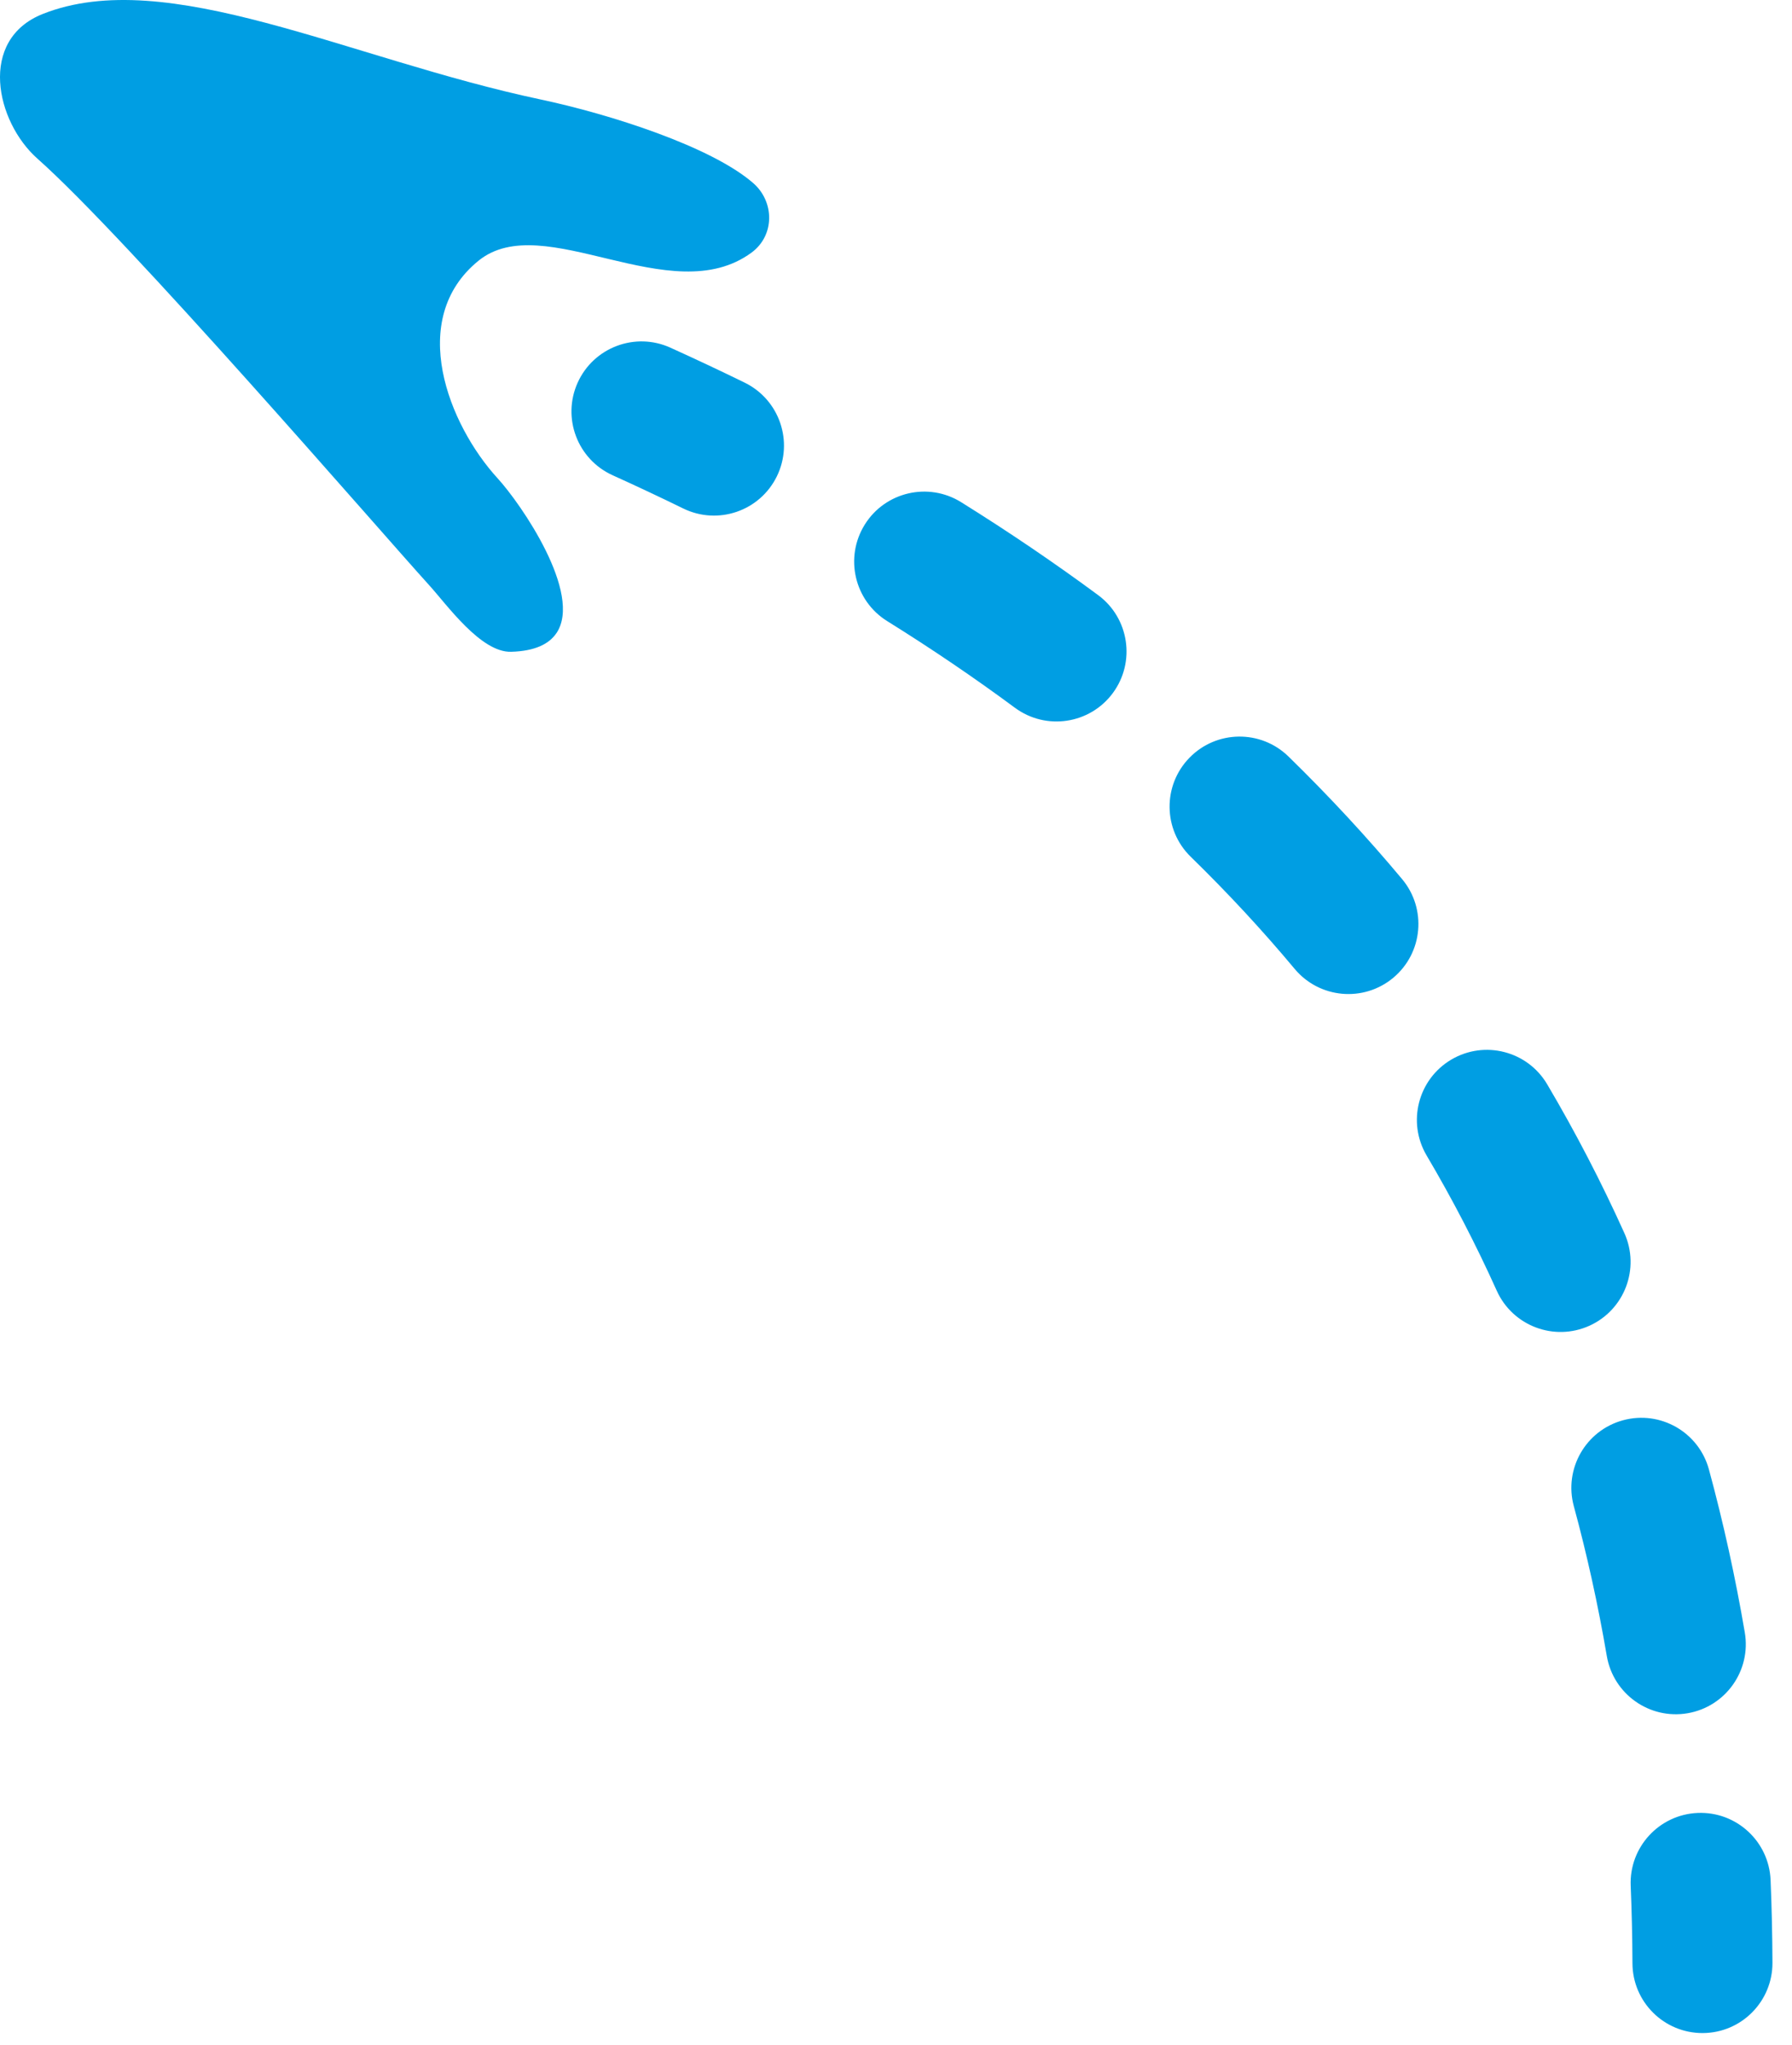
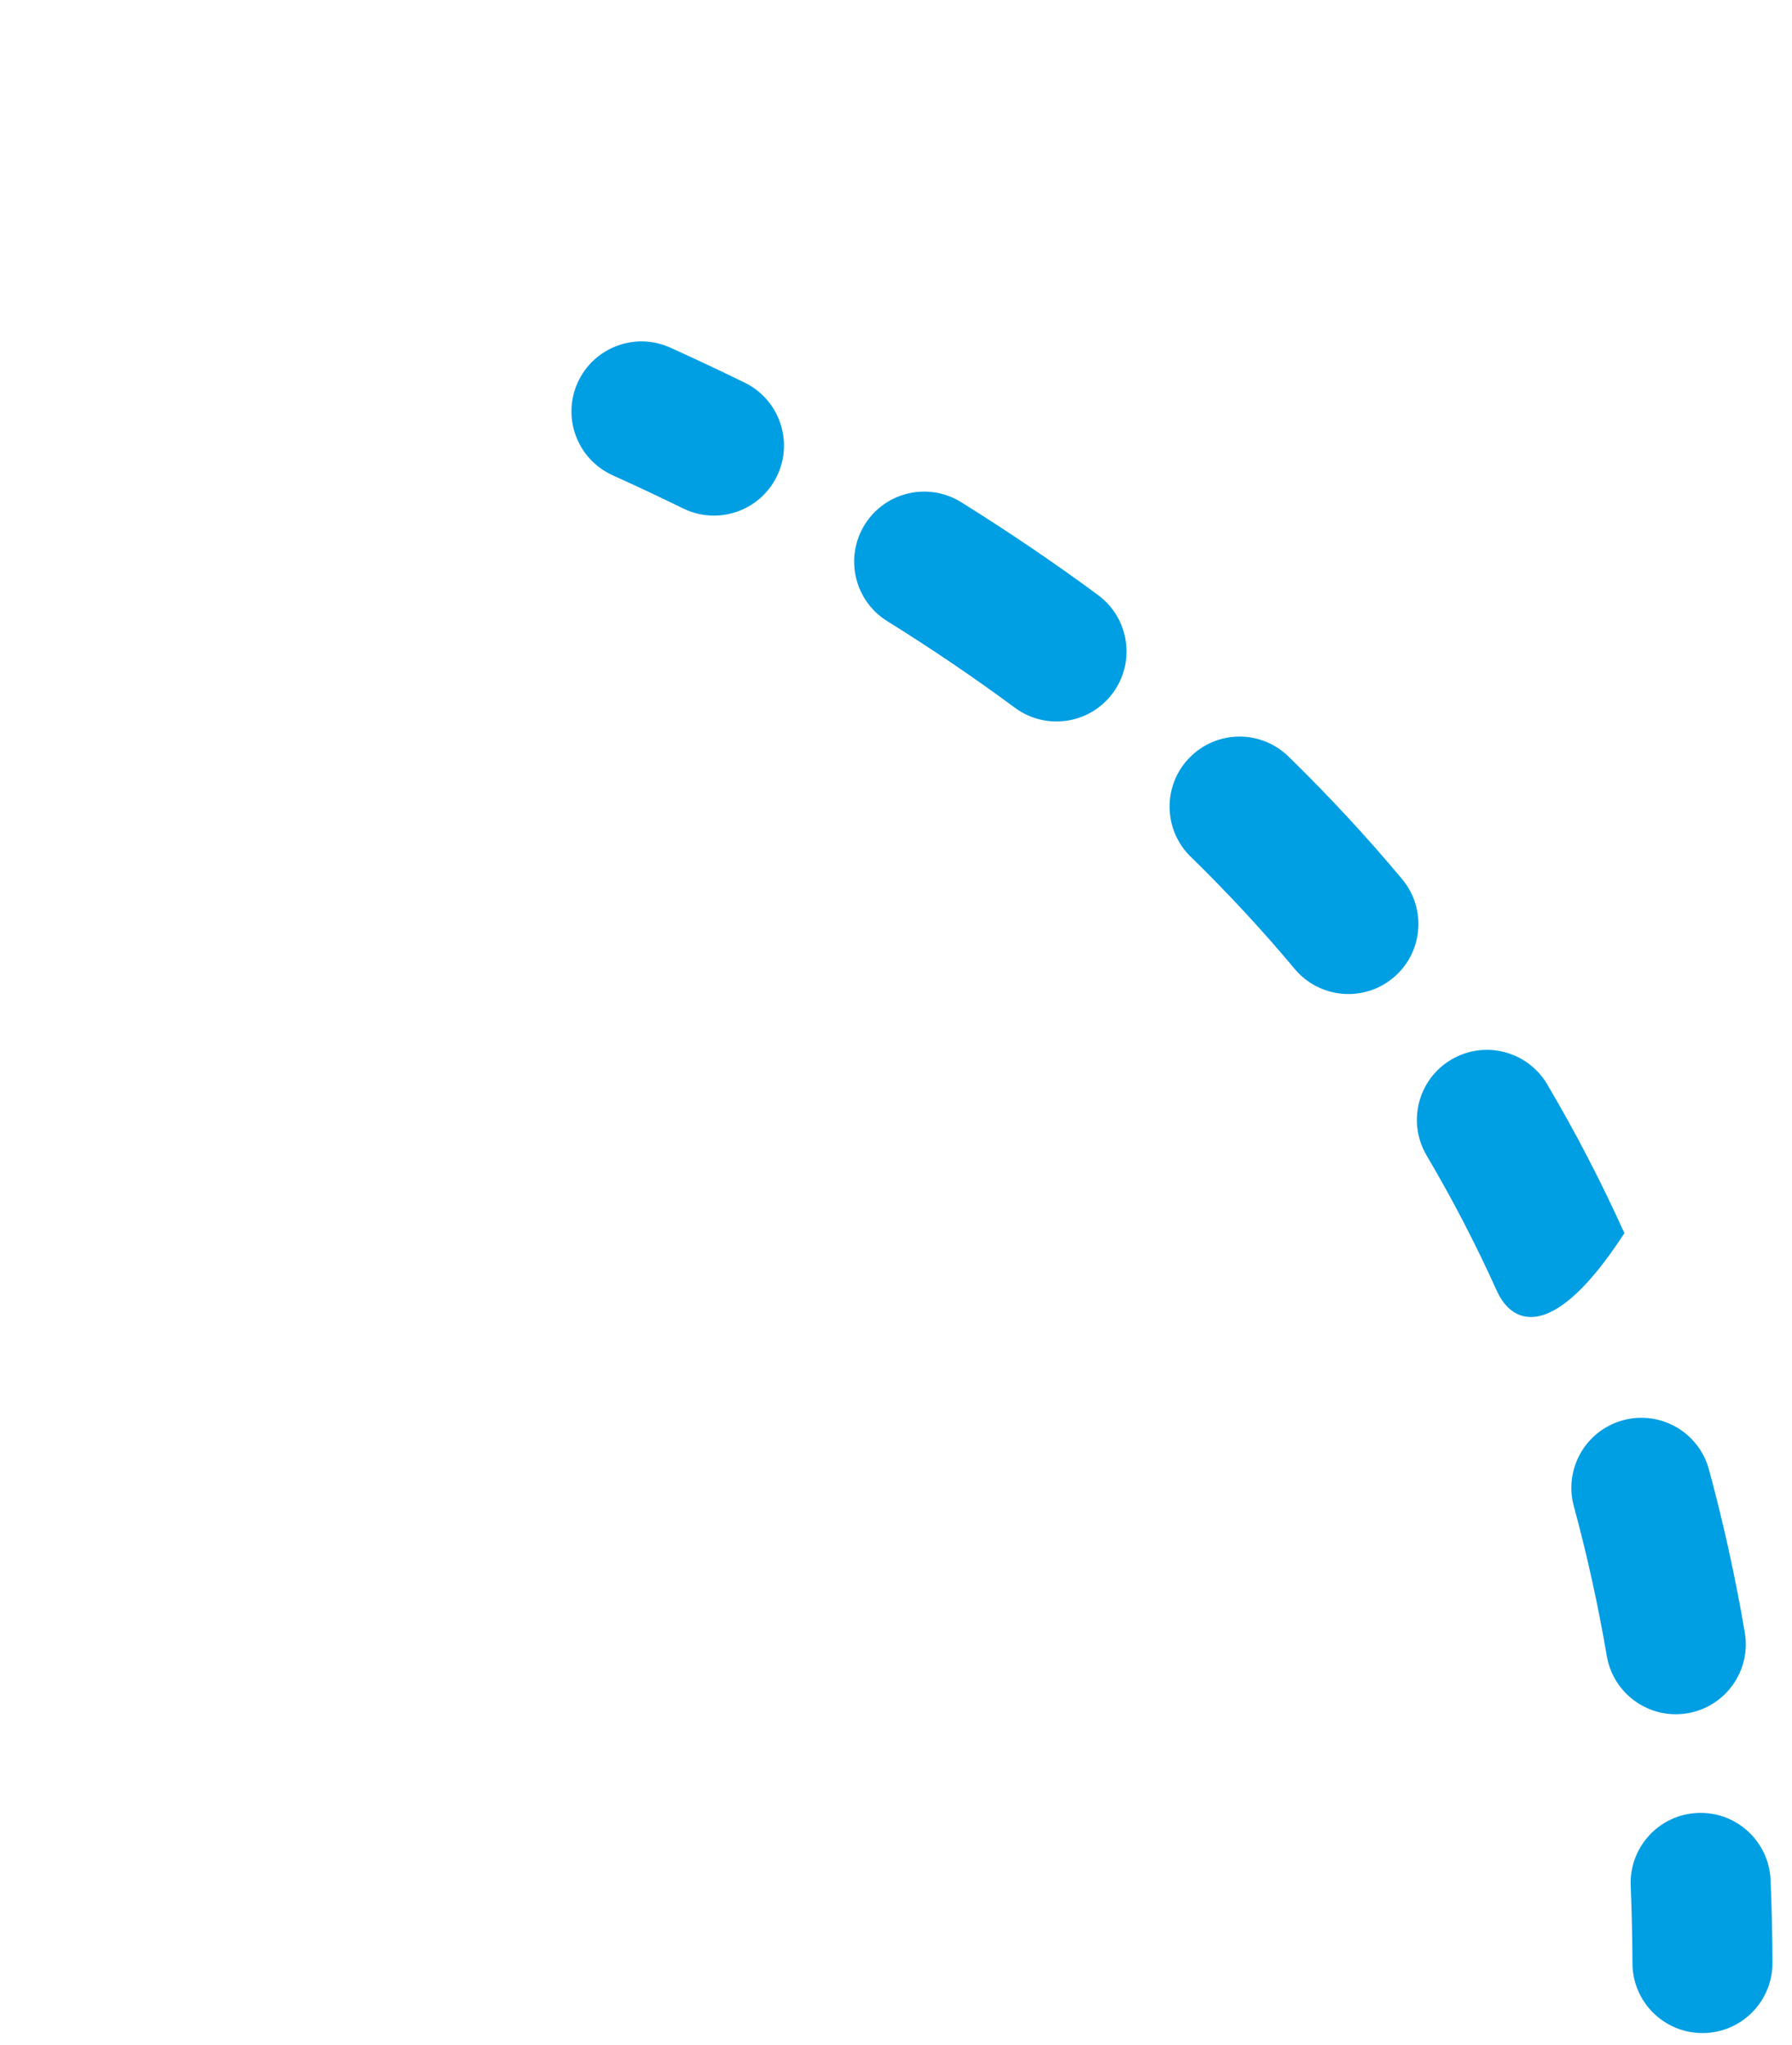
<svg xmlns="http://www.w3.org/2000/svg" width="64" height="73" viewBox="0 0 64 73" fill="none">
-   <path fill-rule="evenodd" clip-rule="evenodd" d="M19.875 22.602C20.817 21.194 18.607 17.988 17.77 17.075C16.03 15.175 14.511 11.395 17.094 9.305C19.414 7.43 23.962 11.133 26.84 9.019C27.675 8.405 27.663 7.203 26.903 6.539C25.402 5.232 21.788 4.077 19.297 3.549C12.427 2.093 5.968 -1.26 1.531 0.497C-0.793 1.417 -0.15 4.346 1.336 5.663C4.541 8.503 13.518 18.9 15.325 20.89C15.962 21.59 17.172 23.303 18.256 23.27C19.106 23.246 19.613 22.993 19.875 22.6" fill="#009EE3" />
-   <path fill-rule="evenodd" clip-rule="evenodd" d="M20.632 13.659C21.201 12.402 22.683 11.843 23.941 12.412C24.841 12.82 25.727 13.236 26.597 13.662C27.837 14.269 28.351 15.766 27.745 17.006C27.138 18.247 25.641 18.76 24.401 18.154C23.576 17.75 22.735 17.355 21.88 16.968C20.622 16.399 20.063 14.918 20.632 13.659ZM30.884 18.73C31.614 17.558 33.156 17.2 34.328 17.93C36.031 18.991 37.661 20.096 39.219 21.247C40.329 22.068 40.564 23.633 39.744 24.744C38.923 25.854 37.358 26.089 36.247 25.269C34.8 24.199 33.279 23.167 31.684 22.174C30.512 21.444 30.154 19.902 30.884 18.73ZM42.481 27.053C43.445 26.064 45.028 26.044 46.017 27.009C47.458 28.415 48.811 29.874 50.075 31.386C50.961 32.446 50.82 34.022 49.761 34.908C48.701 35.793 47.125 35.652 46.239 34.593C45.086 33.213 43.848 31.878 42.525 30.588C41.537 29.624 41.517 28.041 42.481 27.053ZM51.832 37.83C53.02 37.128 54.553 37.522 55.256 38.711C56.271 40.429 57.19 42.201 58.014 44.026C58.581 45.285 58.021 46.765 56.763 47.333C55.504 47.9 54.023 47.34 53.456 46.082C52.708 44.423 51.873 42.814 50.951 41.254C50.249 40.065 50.643 38.532 51.832 37.83ZM57.964 50.707C59.296 50.344 60.67 51.13 61.033 52.462C61.548 54.356 61.975 56.296 62.314 58.281C62.547 59.642 61.632 60.934 60.271 61.167C58.91 61.399 57.618 60.484 57.386 59.123C57.073 57.292 56.68 55.509 56.208 53.775C55.846 52.443 56.632 51.069 57.964 50.707ZM60.633 64.726C62.012 64.669 63.177 65.74 63.235 67.12C63.276 68.095 63.298 69.081 63.302 70.075C63.307 71.456 62.193 72.58 60.812 72.585C59.431 72.59 58.307 71.475 58.302 70.095C58.298 69.162 58.277 68.24 58.239 67.329C58.182 65.949 59.253 64.784 60.633 64.726Z" fill="#009EE3" />
+   <path fill-rule="evenodd" clip-rule="evenodd" d="M20.632 13.659C21.201 12.402 22.683 11.843 23.941 12.412C24.841 12.82 25.727 13.236 26.597 13.662C27.837 14.269 28.351 15.766 27.745 17.006C27.138 18.247 25.641 18.76 24.401 18.154C23.576 17.75 22.735 17.355 21.88 16.968C20.622 16.399 20.063 14.918 20.632 13.659ZM30.884 18.73C31.614 17.558 33.156 17.2 34.328 17.93C36.031 18.991 37.661 20.096 39.219 21.247C40.329 22.068 40.564 23.633 39.744 24.744C38.923 25.854 37.358 26.089 36.247 25.269C34.8 24.199 33.279 23.167 31.684 22.174C30.512 21.444 30.154 19.902 30.884 18.73ZM42.481 27.053C43.445 26.064 45.028 26.044 46.017 27.009C47.458 28.415 48.811 29.874 50.075 31.386C50.961 32.446 50.82 34.022 49.761 34.908C48.701 35.793 47.125 35.652 46.239 34.593C45.086 33.213 43.848 31.878 42.525 30.588C41.537 29.624 41.517 28.041 42.481 27.053ZM51.832 37.83C53.02 37.128 54.553 37.522 55.256 38.711C56.271 40.429 57.19 42.201 58.014 44.026C55.504 47.9 54.023 47.34 53.456 46.082C52.708 44.423 51.873 42.814 50.951 41.254C50.249 40.065 50.643 38.532 51.832 37.83ZM57.964 50.707C59.296 50.344 60.67 51.13 61.033 52.462C61.548 54.356 61.975 56.296 62.314 58.281C62.547 59.642 61.632 60.934 60.271 61.167C58.91 61.399 57.618 60.484 57.386 59.123C57.073 57.292 56.68 55.509 56.208 53.775C55.846 52.443 56.632 51.069 57.964 50.707ZM60.633 64.726C62.012 64.669 63.177 65.74 63.235 67.12C63.276 68.095 63.298 69.081 63.302 70.075C63.307 71.456 62.193 72.58 60.812 72.585C59.431 72.59 58.307 71.475 58.302 70.095C58.298 69.162 58.277 68.24 58.239 67.329C58.182 65.949 59.253 64.784 60.633 64.726Z" fill="#009EE3" />
</svg>